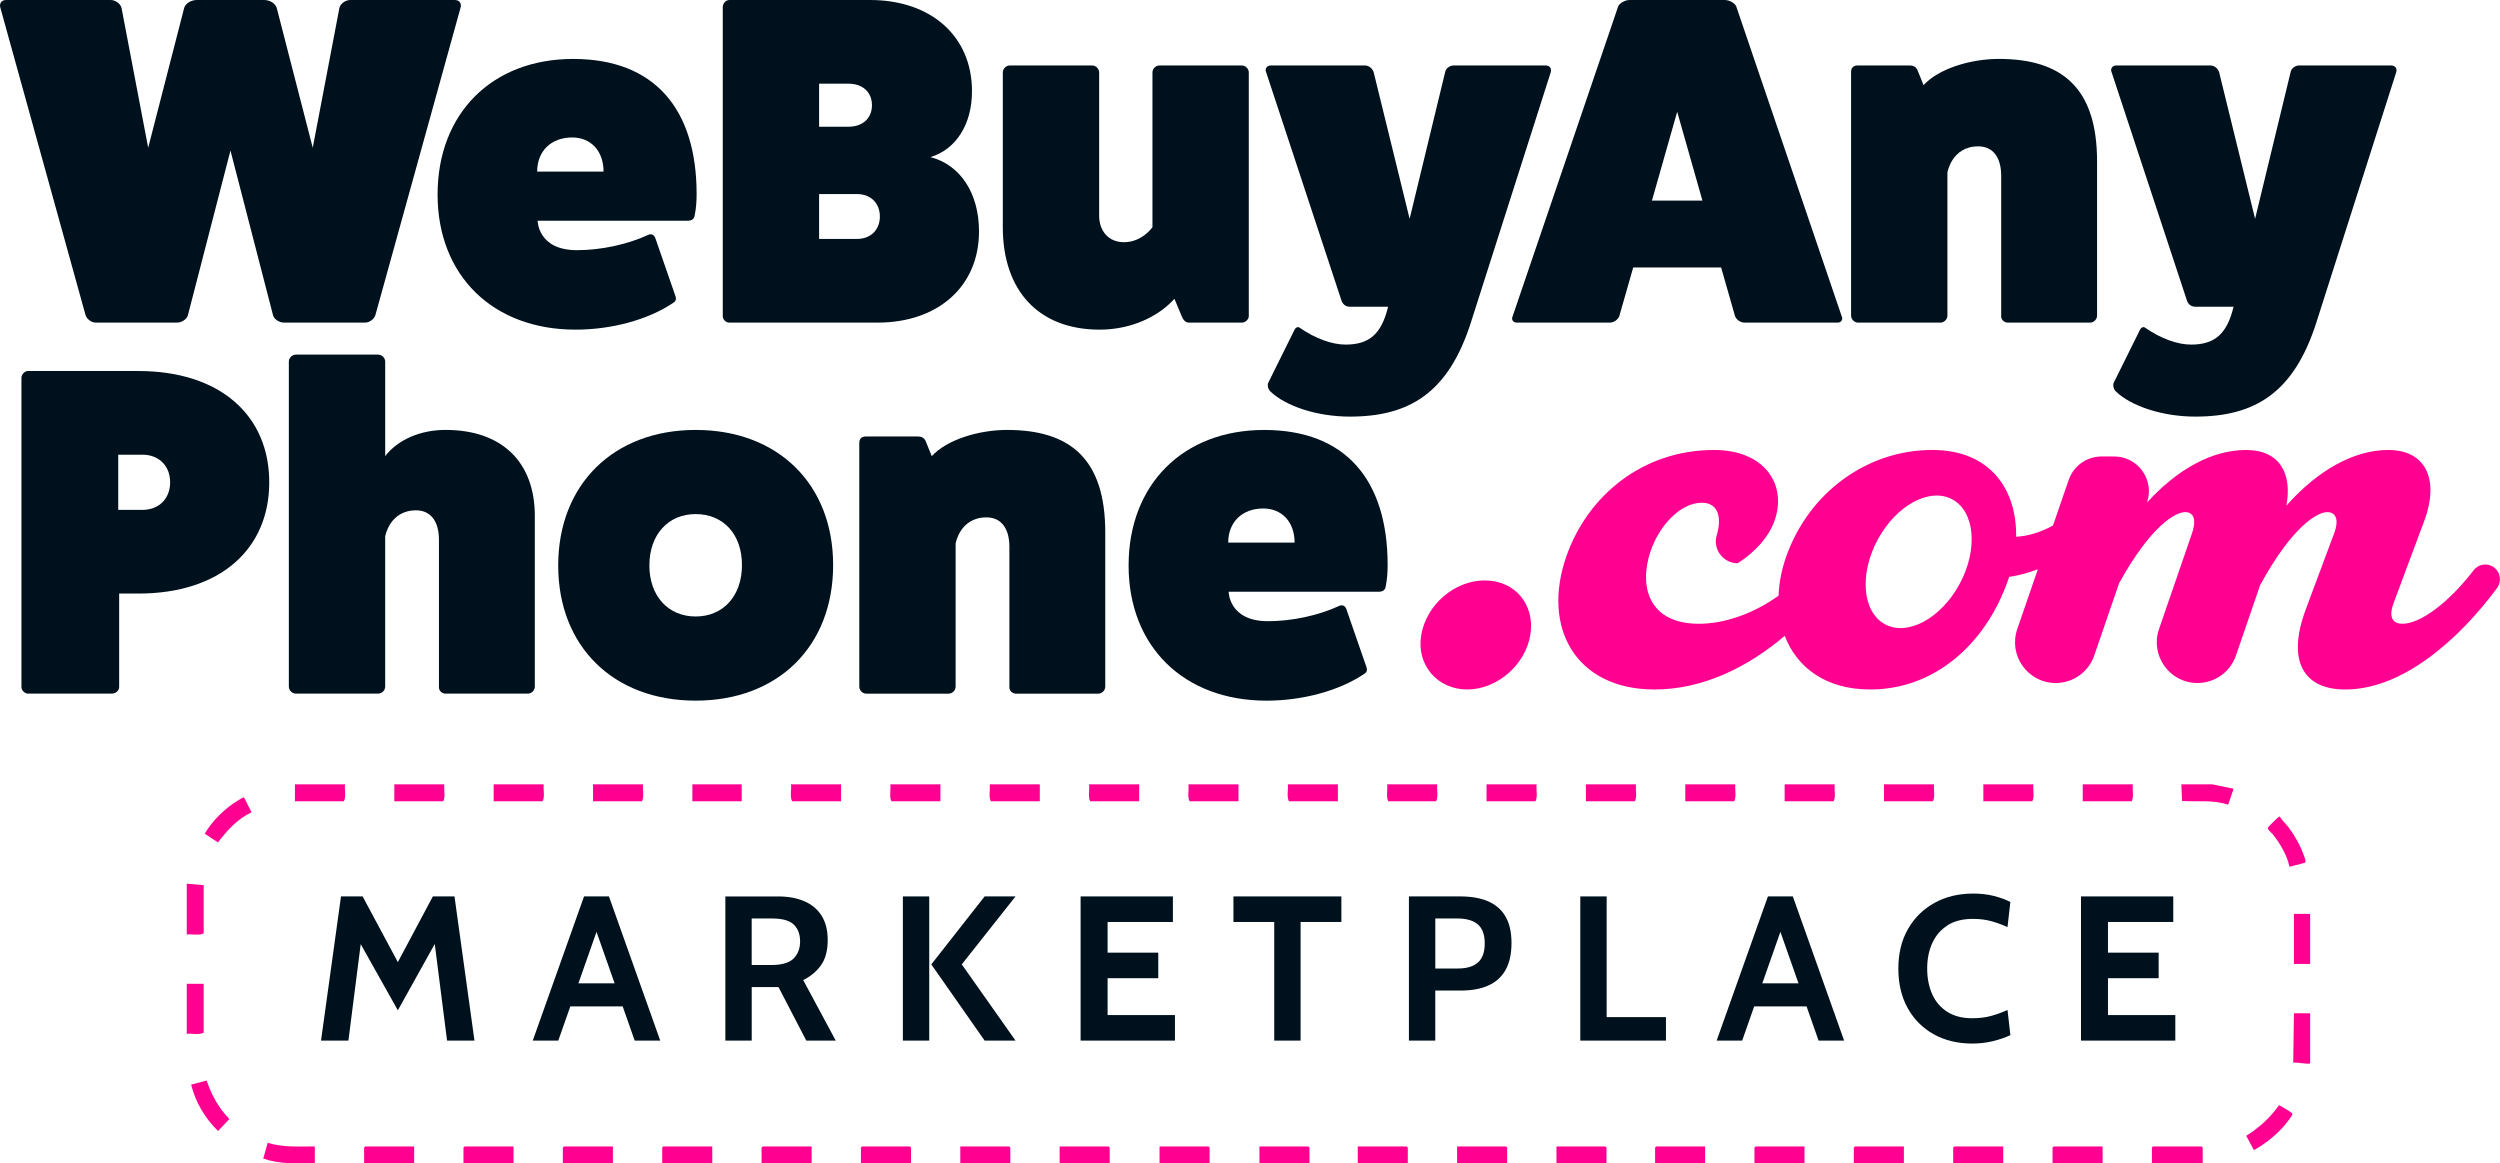
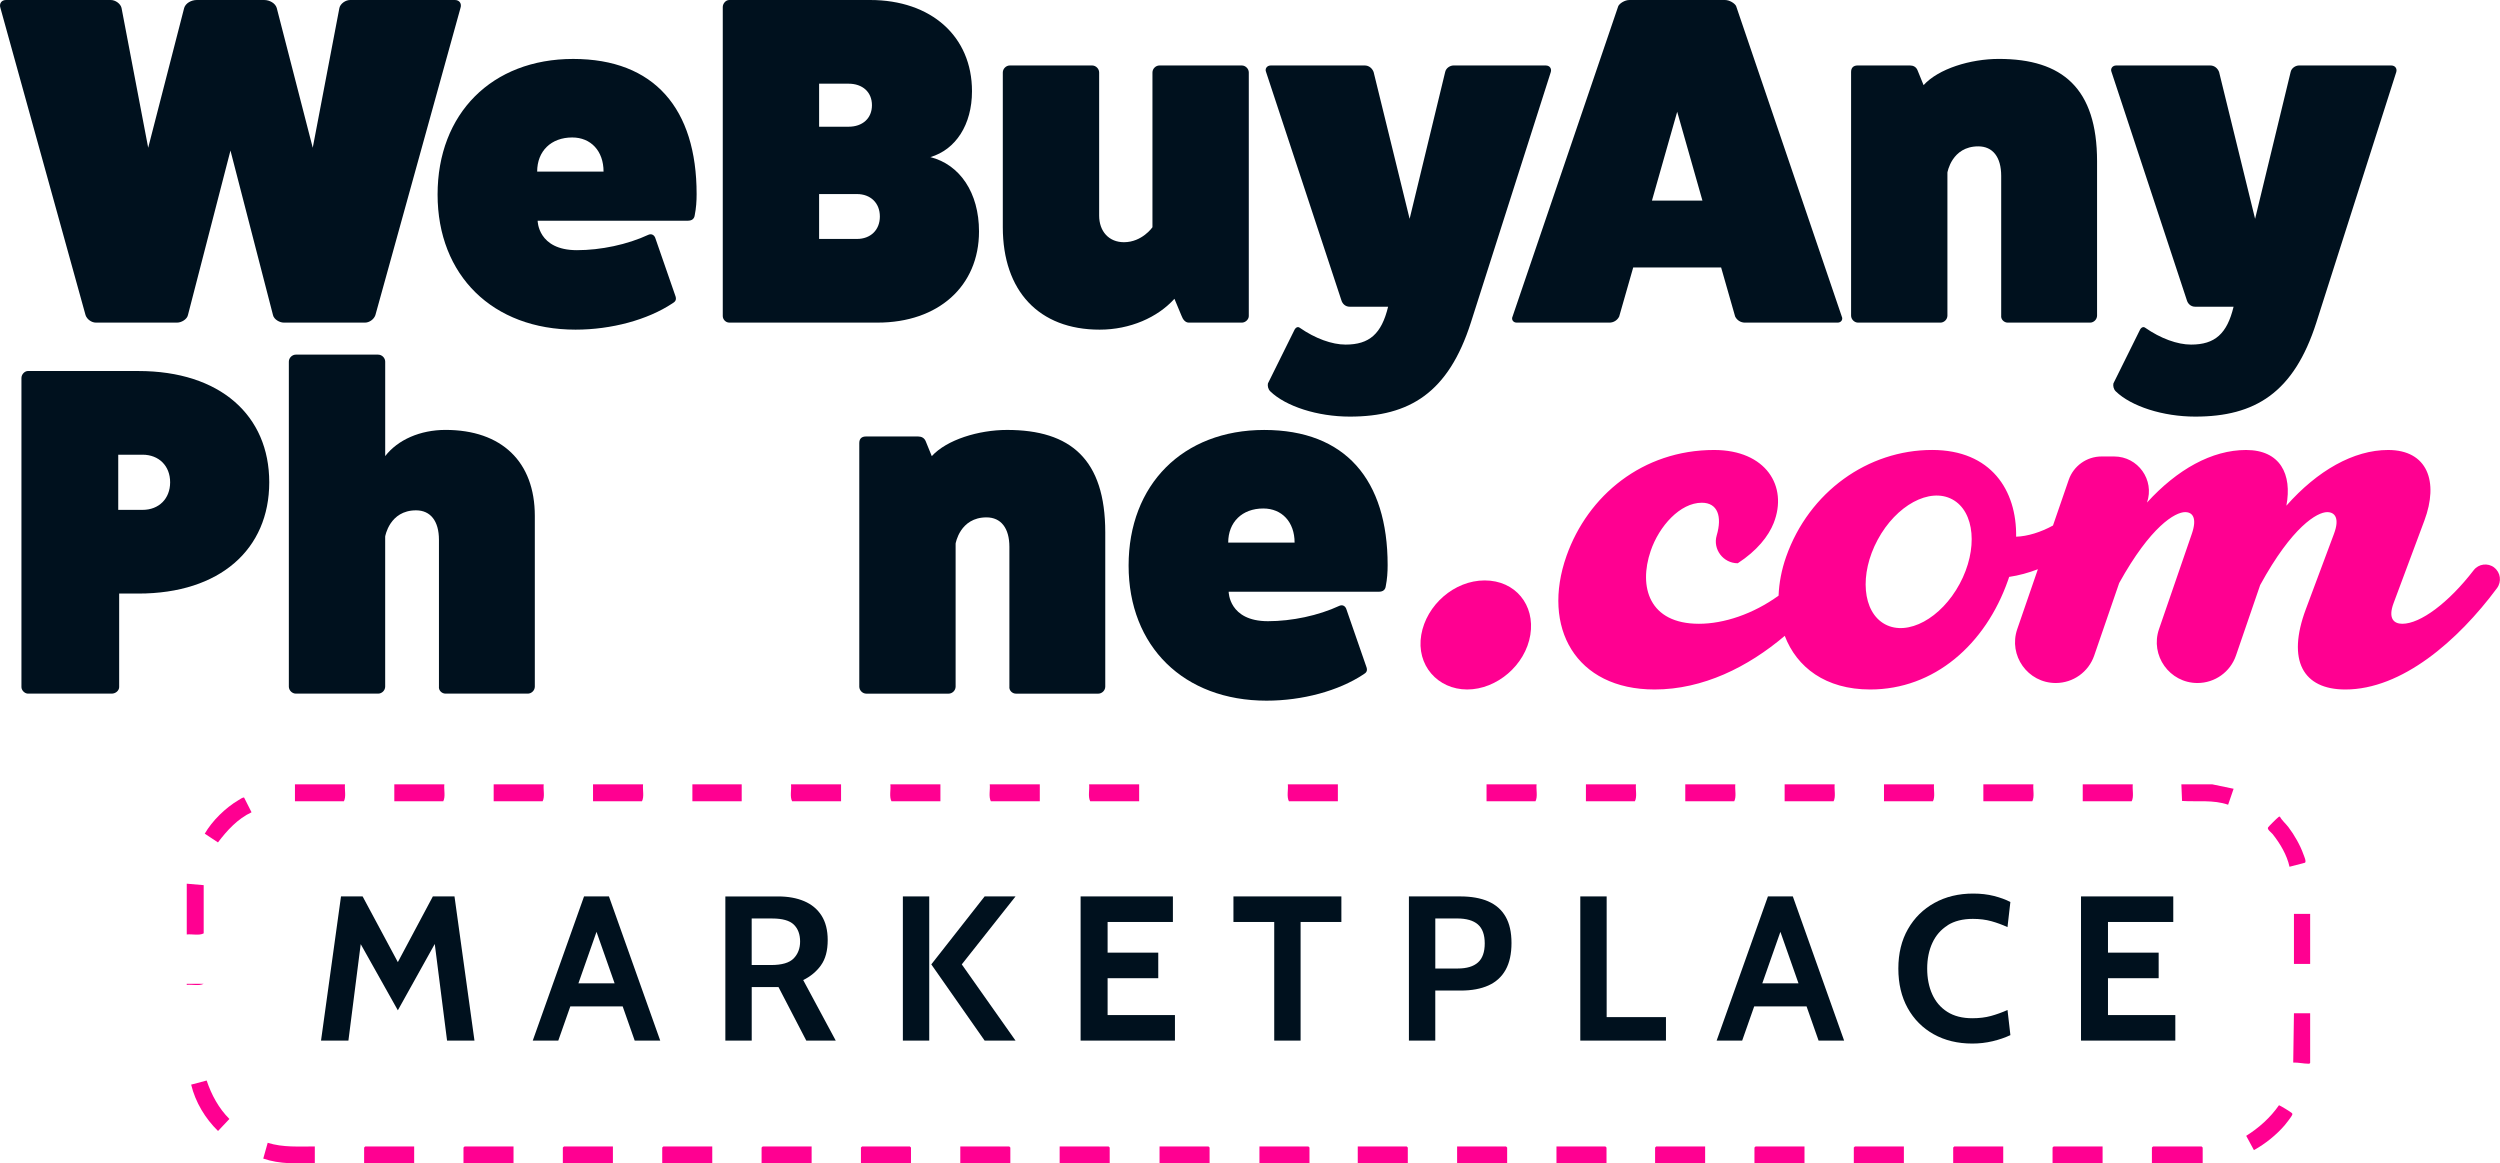
<svg xmlns="http://www.w3.org/2000/svg" viewBox="0 0 1026.09 477.53" data-name="Layer 2" id="Layer_2">
  <defs>
    <style>
      .cls-1 {
        fill: #00111e;
      }

      .cls-2 {
        fill: #ff0091;
      }

      .cls-3 {
        fill: #ff0091;
      }
    </style>
  </defs>
  <g data-name="Layer 1" id="Layer_1-2">
    <g>
      <g>
        <g>
          <path d="M186.7,0c1.92,0,2.88,1.53,2.3,3.26l-34.93,126.08c-.58,1.73-2.5,3.07-4.22,3.07h-33.39c-1.73,0-4.03-1.34-4.41-3.07l-17.46-67.55-17.46,67.55c-.38,1.73-2.68,3.07-4.41,3.07h-33.39c-1.73,0-3.65-1.34-4.22-3.07L.17,3.26C-.41,1.53.55,0,2.47,0h42.99c1.92,0,4.03,1.53,4.42,3.26l10.94,57.38L75.59,3.26c.58-1.92,2.88-3.26,5.18-3.26h27.63c2.3,0,4.6,1.34,5.18,3.26l14.78,57.38,10.94-57.38c.38-1.73,2.5-3.26,4.41-3.26h42.99Z" class="cls-1" />
          <path d="M277.28,121.67c.38,1.35,0,2.11-1.34,2.88-10.17,6.72-24.95,10.75-39.73,10.75-33.97,0-56.61-22.26-56.61-55.46s22.26-55.65,55.65-55.65,50.67,20.53,50.67,55.46c0,2.88-.19,5.76-.77,8.64-.19,1.53-1.15,2.3-2.88,2.3h-61.6s0,12.09,16.12,12.09c9.79,0,20.73-2.3,29.36-6.33,1.35-.58,2.5.19,2.88,1.54l8.25,23.79ZM247.72,70.43c0-8.44-5.18-14.01-12.86-14.01-8.64,0-14.39,5.57-14.39,14.01h27.25Z" class="cls-1" />
          <path d="M357.1,0c25.14,0,41.84,14.97,41.84,37.42,0,13.82-6.72,23.99-17.08,27.06,12.09,3.07,19.96,14.59,19.96,30.51,0,22.45-16.69,37.42-41.64,37.42h-60.84c-1.53,0-2.69-1.34-2.69-2.69V2.88c0-1.35,1.15-2.88,2.69-2.88h57.77ZM348.28,52.01c5.76,0,9.6-3.45,9.6-8.83s-3.84-8.83-9.6-8.83h-12.09v17.66h12.09ZM351.73,98.07c5.57,0,9.4-3.65,9.4-9.21s-3.84-9.21-9.4-9.21h-15.54v18.42h15.54Z" class="cls-1" />
          <path d="M509.67,26.87c1.53,0,2.88,1.34,2.88,2.88v99.98c0,1.35-1.35,2.69-2.88,2.69h-21.69c-1.54,0-2.5-1.34-3.07-2.88l-2.88-6.91c-6.91,7.67-18.23,12.67-30.71,12.67-24.95,0-39.73-15.93-39.73-42.03V29.75c0-1.54,1.34-2.88,2.88-2.88h33.78c1.53,0,2.88,1.34,2.88,2.88v58.72c0,6.52,4.03,10.94,10.17,10.94,7.48,0,11.71-6.14,11.71-6.14V29.75c0-1.54,1.34-2.88,2.88-2.88h33.78Z" class="cls-1" />
          <path d="M634.4,26.87c1.73,0,2.5,1.34,2.11,2.68l-32.82,102.86c-9.21,28.79-25.14,38.58-49.7,38.58-13.24,0-26.29-4.22-32.62-10.37-.96-.96-1.15-2.3-.96-3.26l10.75-21.69c.58-1.34,1.53-1.73,2.3-1.15,6.33,4.41,13.24,6.91,18.81,6.91,9.79,0,14.77-4.41,17.46-15.54h-15.74c-1.92,0-3.07-1.35-3.45-2.69l-30.9-93.65c-.58-1.34.38-2.68,1.92-2.68h38.57c1.73,0,3.07,1.15,3.65,2.68l14.78,60.26,14.59-60.26c.38-1.73,2.11-2.68,3.45-2.68h37.8Z" class="cls-1" />
          <path d="M755.93,129.92c.58,1.15-.19,2.5-1.73,2.5h-38c-1.73,0-3.26-.96-4.03-2.5l-5.76-20.15h-36.08l-5.76,20.15c-.77,1.54-2.3,2.5-4.03,2.5h-38c-1.54,0-2.3-1.34-1.73-2.5L664.2,2.5c.58-1.15,2.69-2.5,4.61-2.5h39.15c1.92,0,4.03,1.34,4.61,2.5l43.37,127.43ZM688.38,45.87l-10.36,36.46h20.72l-10.36-36.46Z" class="cls-1" />
          <path d="M789.51,34.93c6.14-6.72,19.19-10.75,30.9-10.75,26.1,0,40.3,12.09,40.3,42.03v63.33c0,1.54-1.34,2.88-2.88,2.88h-33.78c-1.53,0-2.88-1.34-2.69-2.88v-57.38c0-7.67-3.45-12.09-9.4-12.09-10.94,0-12.67,10.75-12.67,10.75v58.72c0,1.54-1.34,2.88-2.88,2.88h-33.78c-1.53,0-2.88-1.34-2.88-2.88V29.55c0-1.73.96-2.68,2.69-2.68h21.49c1.35,0,2.5.58,3.07,1.92l2.5,6.14Z" class="cls-1" />
          <path d="M981.41,26.87c1.73,0,2.5,1.34,2.11,2.68l-32.82,102.86c-9.21,28.79-25.14,38.58-49.7,38.58-13.24,0-26.29-4.22-32.62-10.37-.96-.96-1.15-2.3-.96-3.26l10.75-21.69c.58-1.34,1.53-1.73,2.3-1.15,6.33,4.41,13.24,6.91,18.81,6.91,9.79,0,14.78-4.41,17.46-15.54h-15.74c-1.92,0-3.07-1.35-3.45-2.69l-30.9-93.65c-.58-1.34.38-2.68,1.92-2.68h38.57c1.73,0,3.07,1.15,3.65,2.68l14.78,60.26,14.59-60.26c.38-1.73,2.11-2.68,3.45-2.68h37.8Z" class="cls-1" />
          <g>
            <path d="M56.78,152.28c33.58,0,53.73,18.23,53.73,45.67s-20.15,45.67-53.73,45.67h-7.87v38.38c0,1.35-1.34,2.69-3.07,2.69H11.49c-1.34,0-2.69-1.34-2.69-2.69v-126.85c0-1.54,1.35-2.88,2.69-2.88h45.29ZM58.51,209.27c6.72,0,11.32-4.6,11.32-11.32s-4.6-11.32-11.32-11.32h-9.98v22.64h9.98Z" class="cls-1" />
            <path d="M155.22,145.56c1.54,0,2.88,1.34,2.88,2.88v38.76c5.18-6.72,14.39-10.75,24.76-10.75,23.03,0,36.65,13.05,36.65,35.31v70.05c0,1.54-1.34,2.88-2.88,2.88h-33.78c-1.53,0-2.88-1.34-2.69-2.88v-60.26c0-7.67-3.45-12.09-9.4-12.09-10.94,0-12.67,10.75-12.67,10.75v61.6c0,1.54-1.34,2.88-2.88,2.88h-33.78c-1.53,0-2.88-1.34-2.88-2.88v-133.38c0-1.54,1.35-2.88,2.88-2.88h33.78Z" class="cls-1" />
-             <path d="M341.95,231.92c0,33.39-22.64,55.65-56.42,55.65s-56.42-22.26-56.42-55.46,22.65-55.65,56.42-55.65,56.42,22.26,56.42,55.46ZM266.53,232.11c0,12.47,7.68,20.92,19,20.92s19-8.44,19-21.11-7.68-20.92-19-20.92-19,8.44-19,21.11Z" class="cls-1" />
            <path d="M382.44,187.21c6.14-6.72,19.19-10.75,30.9-10.75,26.1,0,40.3,12.09,40.3,42.03v63.33c0,1.54-1.34,2.88-2.88,2.88h-33.78c-1.53,0-2.88-1.34-2.69-2.88v-57.38c0-7.67-3.45-12.09-9.4-12.09-10.94,0-12.67,10.75-12.67,10.75v58.72c0,1.54-1.34,2.88-2.88,2.88h-33.78c-1.53,0-2.88-1.34-2.88-2.88v-99.99c0-1.73.96-2.68,2.69-2.68h21.49c1.35,0,2.5.58,3.07,1.92l2.5,6.14Z" class="cls-1" />
            <path d="M560.9,273.95c.38,1.35,0,2.11-1.34,2.88-10.17,6.72-24.95,10.75-39.73,10.75-33.97,0-56.61-22.26-56.61-55.46s22.26-55.65,55.65-55.65,50.67,20.53,50.67,55.46c0,2.88-.19,5.76-.77,8.64-.19,1.53-1.15,2.3-2.88,2.3h-61.6s0,12.09,16.12,12.09c9.79,0,20.73-2.3,29.36-6.33,1.35-.58,2.5.19,2.88,1.54l8.25,23.79ZM531.35,222.71c0-8.44-5.18-14.01-12.86-14.01-8.64,0-14.39,5.57-14.39,14.01h27.25Z" class="cls-1" />
          </g>
        </g>
        <g>
          <path d="M609.37,238.23c-12.49,0-23.92,10.09-26.03,22.32-2.15,12.48,6.77,22.44,18.86,22.44s23.9-9.96,25.91-22.44c1.97-12.22-6.11-22.32-18.74-22.32Z" class="cls-3" />
          <path d="M1023.72,232.93c-2.63-2.01-6.4-1.53-8.42,1.09-10.35,13.45-21.91,22-29.29,22-3.46,0-5.97-2.12-3.59-8.49l12.64-33.89c5.95-15.94,1.32-28.95-14.89-28.95-14.17,0-29.03,8.46-41.76,22.86,2.44-12.91-2.54-22.86-16.55-22.86s-28.27,7.97-40.65,21.57c3.19-9.26-3.69-18.91-13.49-18.91h-5.16c-6.09,0-11.51,3.87-13.49,9.62l-6.45,18.72c-4.97,2.74-10.46,4.45-15.13,4.59.3-18.98-10.23-35.6-34.49-35.6-26.3,0-50.5,17.14-59.91,43.84-1.9,5.39-2.9,10.78-3.1,15.96-10.51,7.58-22.48,11.54-32.69,11.54-20.46,0-24.83-15.14-19.81-29.89,3.48-10.23,12.1-19.79,21-19.79,6.51,0,8.4,5.63,6.11,13.4-1.69,5.71,2.68,11.44,8.64,11.44,7.97-5.18,12.63-11.17,14.73-16.47,6-15.14-3.18-30.02-24.44-30.02-29.36,0-51.82,18.73-60.57,43.44-10.38,29.35,3.71,54.86,36.13,54.86,19.86,0,38.36-9.21,53.44-22.02,4.92,12.91,16.74,22.02,35.07,22.02,26.17,0,47.29-18.33,56.59-44.9.16-.45.3-.87.44-1.31,3.98-.59,7.95-1.68,11.79-3.15l-8.46,24.56c-3.73,10.85,4.32,22.14,15.79,22.14,7.13,0,13.47-4.52,15.79-11.27l10.25-29.77c12.95-23.38,23.02-29.1,27.06-29.1,3.18,0,4.94,2.53,2.77,8.86l-13.48,39.14c-3.73,10.84,4.32,22.14,15.79,22.14,7.13,0,13.48-4.53,15.79-11.28l9.93-28.92c13.16-24.09,23.44-29.94,27.51-29.94,3.19,0,5.18,2.52,2.79,8.9l-11.56,30.96c-7.84,20.99-1.2,32.94,16.21,32.94,23.22,0,46.21-19.98,62.24-41.58,1.99-2.68,1.5-6.45-1.15-8.48ZM804.32,239.64c-7.62,14.16-21.32,21.59-30.62,16.59-9.3-5-10.66-20.53-3.04-34.69,7.61-14.16,21.32-21.59,30.62-16.59,9.3,5,10.66,20.53,3.04,34.69Z" class="cls-3" />
        </g>
      </g>
      <g>
        <polygon points="177.66 367.92 163.29 394.89 148.83 367.92 139.96 367.92 131.76 427.1 143 427.1 148.05 387.5 163.29 414.67 178.44 387.44 183.49 427.1 194.74 427.1 186.54 367.92 177.66 367.92" class="cls-1" />
        <path d="M239.71,367.92l-21.05,59.18h10.48l4.93-14.03h21.5l4.93,14.03h10.48l-21.05-59.18h-10.23ZM237.4,403.6l7.43-21.14,7.43,21.14h-14.85Z" class="cls-1" />
        <path d="M336.95,396.18c1.84-2.55,2.77-6,2.77-10.33,0-4.06-.85-7.41-2.54-10.06-1.69-2.65-4.07-4.62-7.12-5.92-3.06-1.3-6.63-1.94-10.71-1.94h-21.64v59.18h10.82v-21.98h10.99l11.41,21.98h12.09l-13.36-24.85c3.02-1.49,5.45-3.51,7.29-6.07ZM325.77,393.35c-1.75,1.82-4.85,2.73-9.3,2.73h-7.95v-19.1h8.37c4.23,0,7.2.84,8.92,2.51,1.72,1.68,2.58,3.99,2.58,6.95,0,2.79-.87,5.09-2.62,6.91Z" class="cls-1" />
        <rect height="59.18" width="10.82" y="367.92" x="370.57" class="cls-1" />
        <polygon points="404.13 367.92 382.24 395.82 404.13 427.1 416.81 427.1 394.75 395.82 416.81 367.92 404.13 367.92" class="cls-1" />
        <polygon points="454.6 401.49 475.39 401.49 475.39 391 454.6 391 454.6 378.41 481.4 378.41 481.4 367.92 443.52 367.92 443.52 427.1 482.24 427.1 482.24 416.62 454.6 416.62 454.6 401.49" class="cls-1" />
        <polygon points="506.25 378.41 522.99 378.41 522.99 427.1 533.81 427.1 533.81 378.41 550.55 378.41 550.55 367.92 506.25 367.92 506.25 378.41" class="cls-1" />
        <path d="M610.82,369.95c-3.13-1.35-6.96-2.03-11.5-2.03h-21.05v59.18h10.82v-20.54h10.48c4.45,0,8.23-.7,11.33-2.09,3.1-1.39,5.45-3.54,7.06-6.42,1.61-2.89,2.41-6.56,2.41-11.01s-.81-8-2.43-10.82c-1.62-2.82-3.99-4.9-7.12-6.26ZM606.62,395.02c-1.85,1.66-4.62,2.49-8.31,2.49h-9.21v-20.54h8.96c3.8,0,6.64.82,8.52,2.45,1.87,1.63,2.81,4.23,2.81,7.78s-.92,6.16-2.77,7.82Z" class="cls-1" />
        <polygon points="659.43 367.92 648.61 367.92 648.61 427.1 683.77 427.1 683.77 417.46 659.43 417.46 659.43 367.92" class="cls-1" />
        <path d="M725.62,367.92l-21.05,59.18h10.48l4.93-14.03h21.5l4.93,14.03h10.48l-21.05-59.18h-10.23ZM723.31,403.6l7.43-21.14,7.43,21.14h-14.85Z" class="cls-1" />
        <path d="M799.36,379.76c2.77-1.75,6.23-2.62,10.38-2.62,2.79,0,5.32.32,7.59.95,2.27.63,4.47,1.44,6.62,2.43l1.18-10.31c-1.89-.99-4.13-1.81-6.72-2.47-2.59-.66-5.45-.99-8.58-.99-5.95,0-11.23,1.28-15.85,3.83-4.62,2.55-8.25,6.13-10.88,10.74-2.64,4.61-3.95,10.01-3.95,16.21s1.27,11.6,3.83,16.21c2.55,4.61,6.11,8.19,10.67,10.74,4.56,2.55,9.85,3.83,15.85,3.83,2.87,0,5.64-.32,8.31-.95s5.11-1.47,7.33-2.51l-1.18-10.31c-2.28,1.01-4.55,1.83-6.81,2.45-2.25.62-4.8.93-7.65.93-4.09,0-7.5-.87-10.25-2.62-2.75-1.75-4.81-4.16-6.19-7.23-1.38-3.07-2.07-6.58-2.07-10.52s.7-7.45,2.11-10.52,3.5-5.48,6.28-7.23Z" class="cls-1" />
        <polygon points="865.19 416.62 865.19 401.49 885.99 401.49 885.99 391 865.19 391 865.19 378.41 891.99 378.41 891.99 367.92 854.12 367.92 854.12 427.1 892.83 427.1 892.83 416.62 865.19 416.62" class="cls-1" />
      </g>
      <path d="M76.65,362.7l6.95.6v19.79c-1.91,1-4.75.2-6.95.45v-20.84Z" class="cls-2" />
      <path d="M385.98,321.92v6.95h-20.09c-1-1.91-.2-4.75-.45-6.95h20.54Z" class="cls-2" />
      <path d="M426.77,321.92v6.95h-20.09c-1-1.91-.2-4.75-.45-6.95h20.54Z" class="cls-2" />
      <path d="M467.55,321.92v6.95h-20.09c-1-1.91-.2-4.75-.45-6.95h20.54Z" class="cls-2" />
-       <path d="M508.33,321.92v6.95h-20.09c-1-1.91-.2-4.75-.45-6.95h20.54Z" class="cls-2" />
      <path d="M549.11,321.92v6.95h-20.09c-1-1.91-.2-4.75-.45-6.95h20.54Z" class="cls-2" />
      <path d="M630.67,321.92c-.25,2.2.55,5.03-.45,6.95h-20.09v-6.95h20.54Z" class="cls-2" />
      <path d="M671.46,321.92c-.25,2.2.55,5.03-.45,6.95h-20.09v-6.95h20.54Z" class="cls-2" />
      <path d="M712.24,321.92c-.25,2.2.55,5.03-.45,6.95h-20.09v-6.95h20.54Z" class="cls-2" />
      <path d="M753.02,321.92c-.25,2.2.55,5.03-.45,6.95h-20.09v-6.95h20.54Z" class="cls-2" />
      <path d="M793.8,321.92c-.25,2.2.55,5.03-.45,6.95h-20.09v-6.95h20.54Z" class="cls-2" />
      <path d="M834.58,321.92c-.25,2.2.55,5.03-.45,6.95h-20.09v-6.95h20.54Z" class="cls-2" />
      <path d="M875.37,321.92c-.25,2.2.55,5.03-.45,6.95h-20.09v-6.95h20.54Z" class="cls-2" />
      <path d="M345.2,321.92v6.95h-20.09c-1-1.91-.2-4.75-.45-6.95h20.54Z" class="cls-2" />
      <path d="M223.16,321.92c-.25,2.2.55,5.03-.45,6.95h-20.09v-6.95h20.54Z" class="cls-2" />
-       <path d="M76.65,403.78h6.95v20.09c-1.91,1-4.75.2-6.95.45v-20.54Z" class="cls-2" />
+       <path d="M76.65,403.78h6.95c-1.91,1-4.75.2-6.95.45v-20.54Z" class="cls-2" />
      <path d="M263.94,321.92c-.25,2.2.55,5.03-.45,6.95h-20.09v-6.95h20.54Z" class="cls-2" />
      <path d="M182.38,321.92c-.25,2.2.55,5.03-.45,6.95h-20.09v-6.95h20.54Z" class="cls-2" />
      <path d="M141.6,321.92c-.25,2.2.55,5.03-.45,6.95h-20.09v-6.95h20.54Z" class="cls-2" />
-       <path d="M589.89,321.92c-.25,2.2.55,5.03-.45,6.95h-19.64c-1-1.91-.2-4.75-.45-6.95h20.54Z" class="cls-2" />
      <path d="M907.99,321.92l8.76,1.82-2.25,6.55c-6.16-2.12-12.54-1.13-18.91-1.55l-.28-6.82h12.69Z" class="cls-2" />
      <rect height="6.95" width="20.24" y="321.92" x="284.18" class="cls-2" />
      <polygon points="904.06 477.49 883.22 477.49 883.22 471 883.67 470.55 903.61 470.55 904.06 471 904.06 477.49" class="cls-2" />
      <polygon points="618.59 477.49 598.05 477.49 598.05 470.55 618.14 470.55 618.59 471 618.59 477.49" class="cls-2" />
      <polygon points="577.81 477.49 557.27 477.49 557.27 470.55 577.36 470.55 577.81 471 577.81 477.49" class="cls-2" />
      <polygon points="862.98 470.55 862.98 477.49 842.44 477.49 842.44 471 842.89 470.55 862.98 470.55" class="cls-2" />
      <polygon points="822.2 470.55 822.2 477.49 801.66 477.49 801.66 471 802.11 470.55 822.2 470.55" class="cls-2" />
      <polygon points="781.42 470.55 781.42 477.49 760.87 477.49 760.87 471 761.33 470.55 781.42 470.55" class="cls-2" />
      <polygon points="740.63 470.55 740.63 477.49 720.09 477.49 720.09 471 720.55 470.55 740.63 470.55" class="cls-2" />
      <polygon points="699.85 470.55 699.85 477.49 679.31 477.49 679.31 471 679.76 470.55 699.85 470.55" class="cls-2" />
      <polygon points="455.46 477.49 434.92 477.49 434.92 470.55 455.01 470.55 455.46 471 455.46 477.49" class="cls-2" />
      <polygon points="496.46 477.49 475.92 477.49 475.92 470.55 496.01 470.55 496.46 471 496.46 477.49" class="cls-2" />
      <polygon points="537.46 477.49 516.92 477.49 516.92 470.55 537.01 470.55 537.46 471 537.46 477.49" class="cls-2" />
      <polygon points="659.37 477.49 638.83 477.49 638.83 470.55 658.92 470.55 659.37 471 659.37 477.49" class="cls-2" />
      <polygon points="169.99 470.55 169.99 477.49 149.45 477.49 149.45 471 149.9 470.55 169.99 470.55" class="cls-2" />
      <polygon points="210.77 470.55 210.77 477.49 190.23 477.49 190.23 471 190.69 470.55 210.77 470.55" class="cls-2" />
      <polygon points="251.56 470.55 251.56 477.49 231.01 477.49 231.01 471 231.47 470.55 251.56 470.55" class="cls-2" />
      <polygon points="292.34 470.55 292.34 477.49 271.8 477.49 271.8 471 272.25 470.55 292.34 470.55" class="cls-2" />
      <polygon points="333.12 470.55 333.12 477.49 312.58 477.49 312.58 471 313.03 470.55 333.12 470.55" class="cls-2" />
      <polygon points="414.68 477.49 394.14 477.49 394.14 470.55 414.23 470.55 414.68 471 414.68 477.49" class="cls-2" />
      <polygon points="373.9 477.49 353.36 477.49 353.36 471 353.81 470.55 373.45 470.55 373.9 471 373.9 477.49" class="cls-2" />
      <path d="M129.21,470.55v6.95c-7.11.03-14.36.39-21.16-1.98l1.82-6.48c6.28,1.98,12.83,1.48,19.33,1.51Z" class="cls-2" />
      <path d="M100.2,327.37l3.04,6.02c-5.68,2.66-10.05,7.44-13.78,12.37l-5.42-3.59c3.07-5.31,8.48-10.59,13.79-13.73.47-.28,1.98-1.35,2.38-1.07Z" class="cls-2" />
      <path d="M935.36,453.65c.3-.07,4.91,2.78,5.26,3.16.32.35.32.29.19.76-.16.58-2.49,3.57-3.05,4.22-3.47,4.04-8.02,7.69-12.67,10.26l-3.17-5.86c5.26-3.31,9.88-7.43,13.45-12.55Z" class="cls-2" />
      <path d="M78.46,445.17l6.36-1.69c1.95,5.85,4.95,11.4,9.33,15.78l-4.66,4.94c-5.27-5.15-9.29-11.82-11.03-19.02Z" class="cls-2" />
      <path d="M935.78,335.21c.81,1.54,2.34,2.8,3.45,4.25,2.44,3.19,4.89,7.5,6.22,11.3.25.71,1.24,2.83.6,3.33l-6.35,1.66c-1.04-4.81-3.88-9.59-6.96-13.44-.52-.66-2.38-1.9-1.83-2.73.3-.45,3.63-3.76,4.1-4.08.25-.17.31-.42.76-.29Z" class="cls-2" />
      <rect height="20.54" width="6.65" y="375.09" x="941.52" class="cls-2" />
      <path d="M948.17,415.87v20.39c-.23.31-.26.33-.62.33-2.06,0-4.26-.55-6.33-.48l.3-20.24h6.65Z" class="cls-2" />
    </g>
  </g>
</svg>